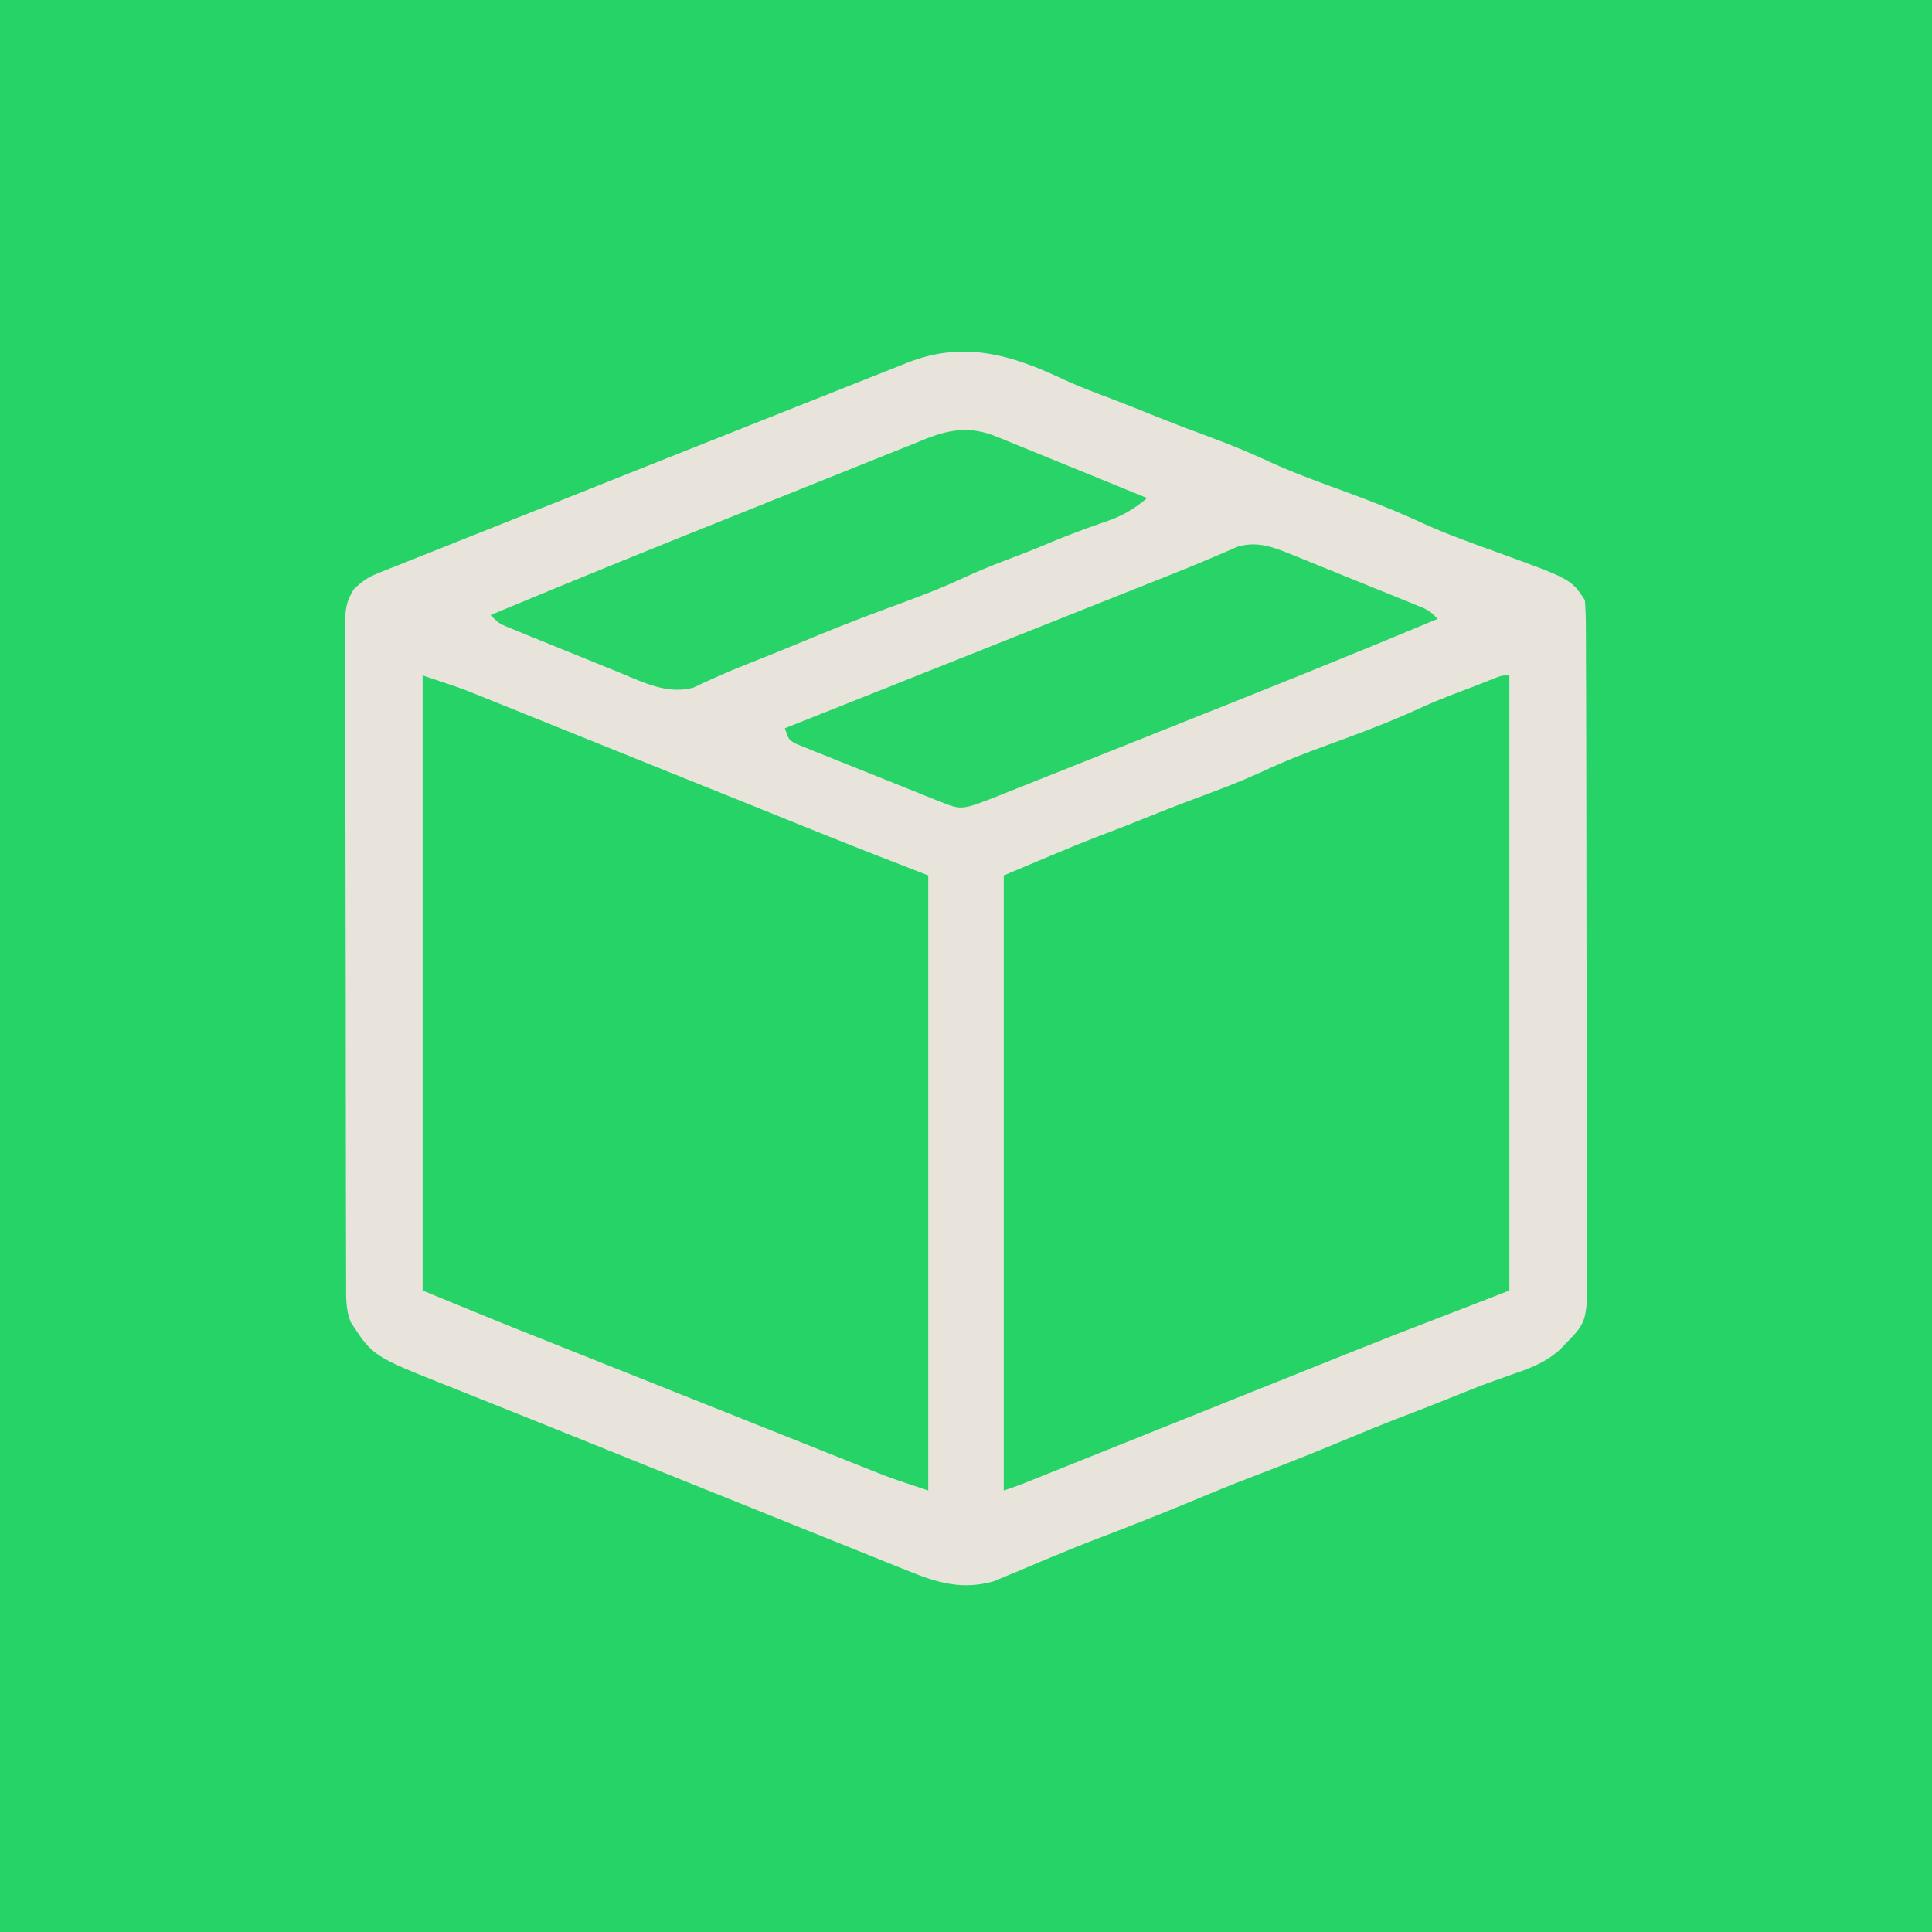
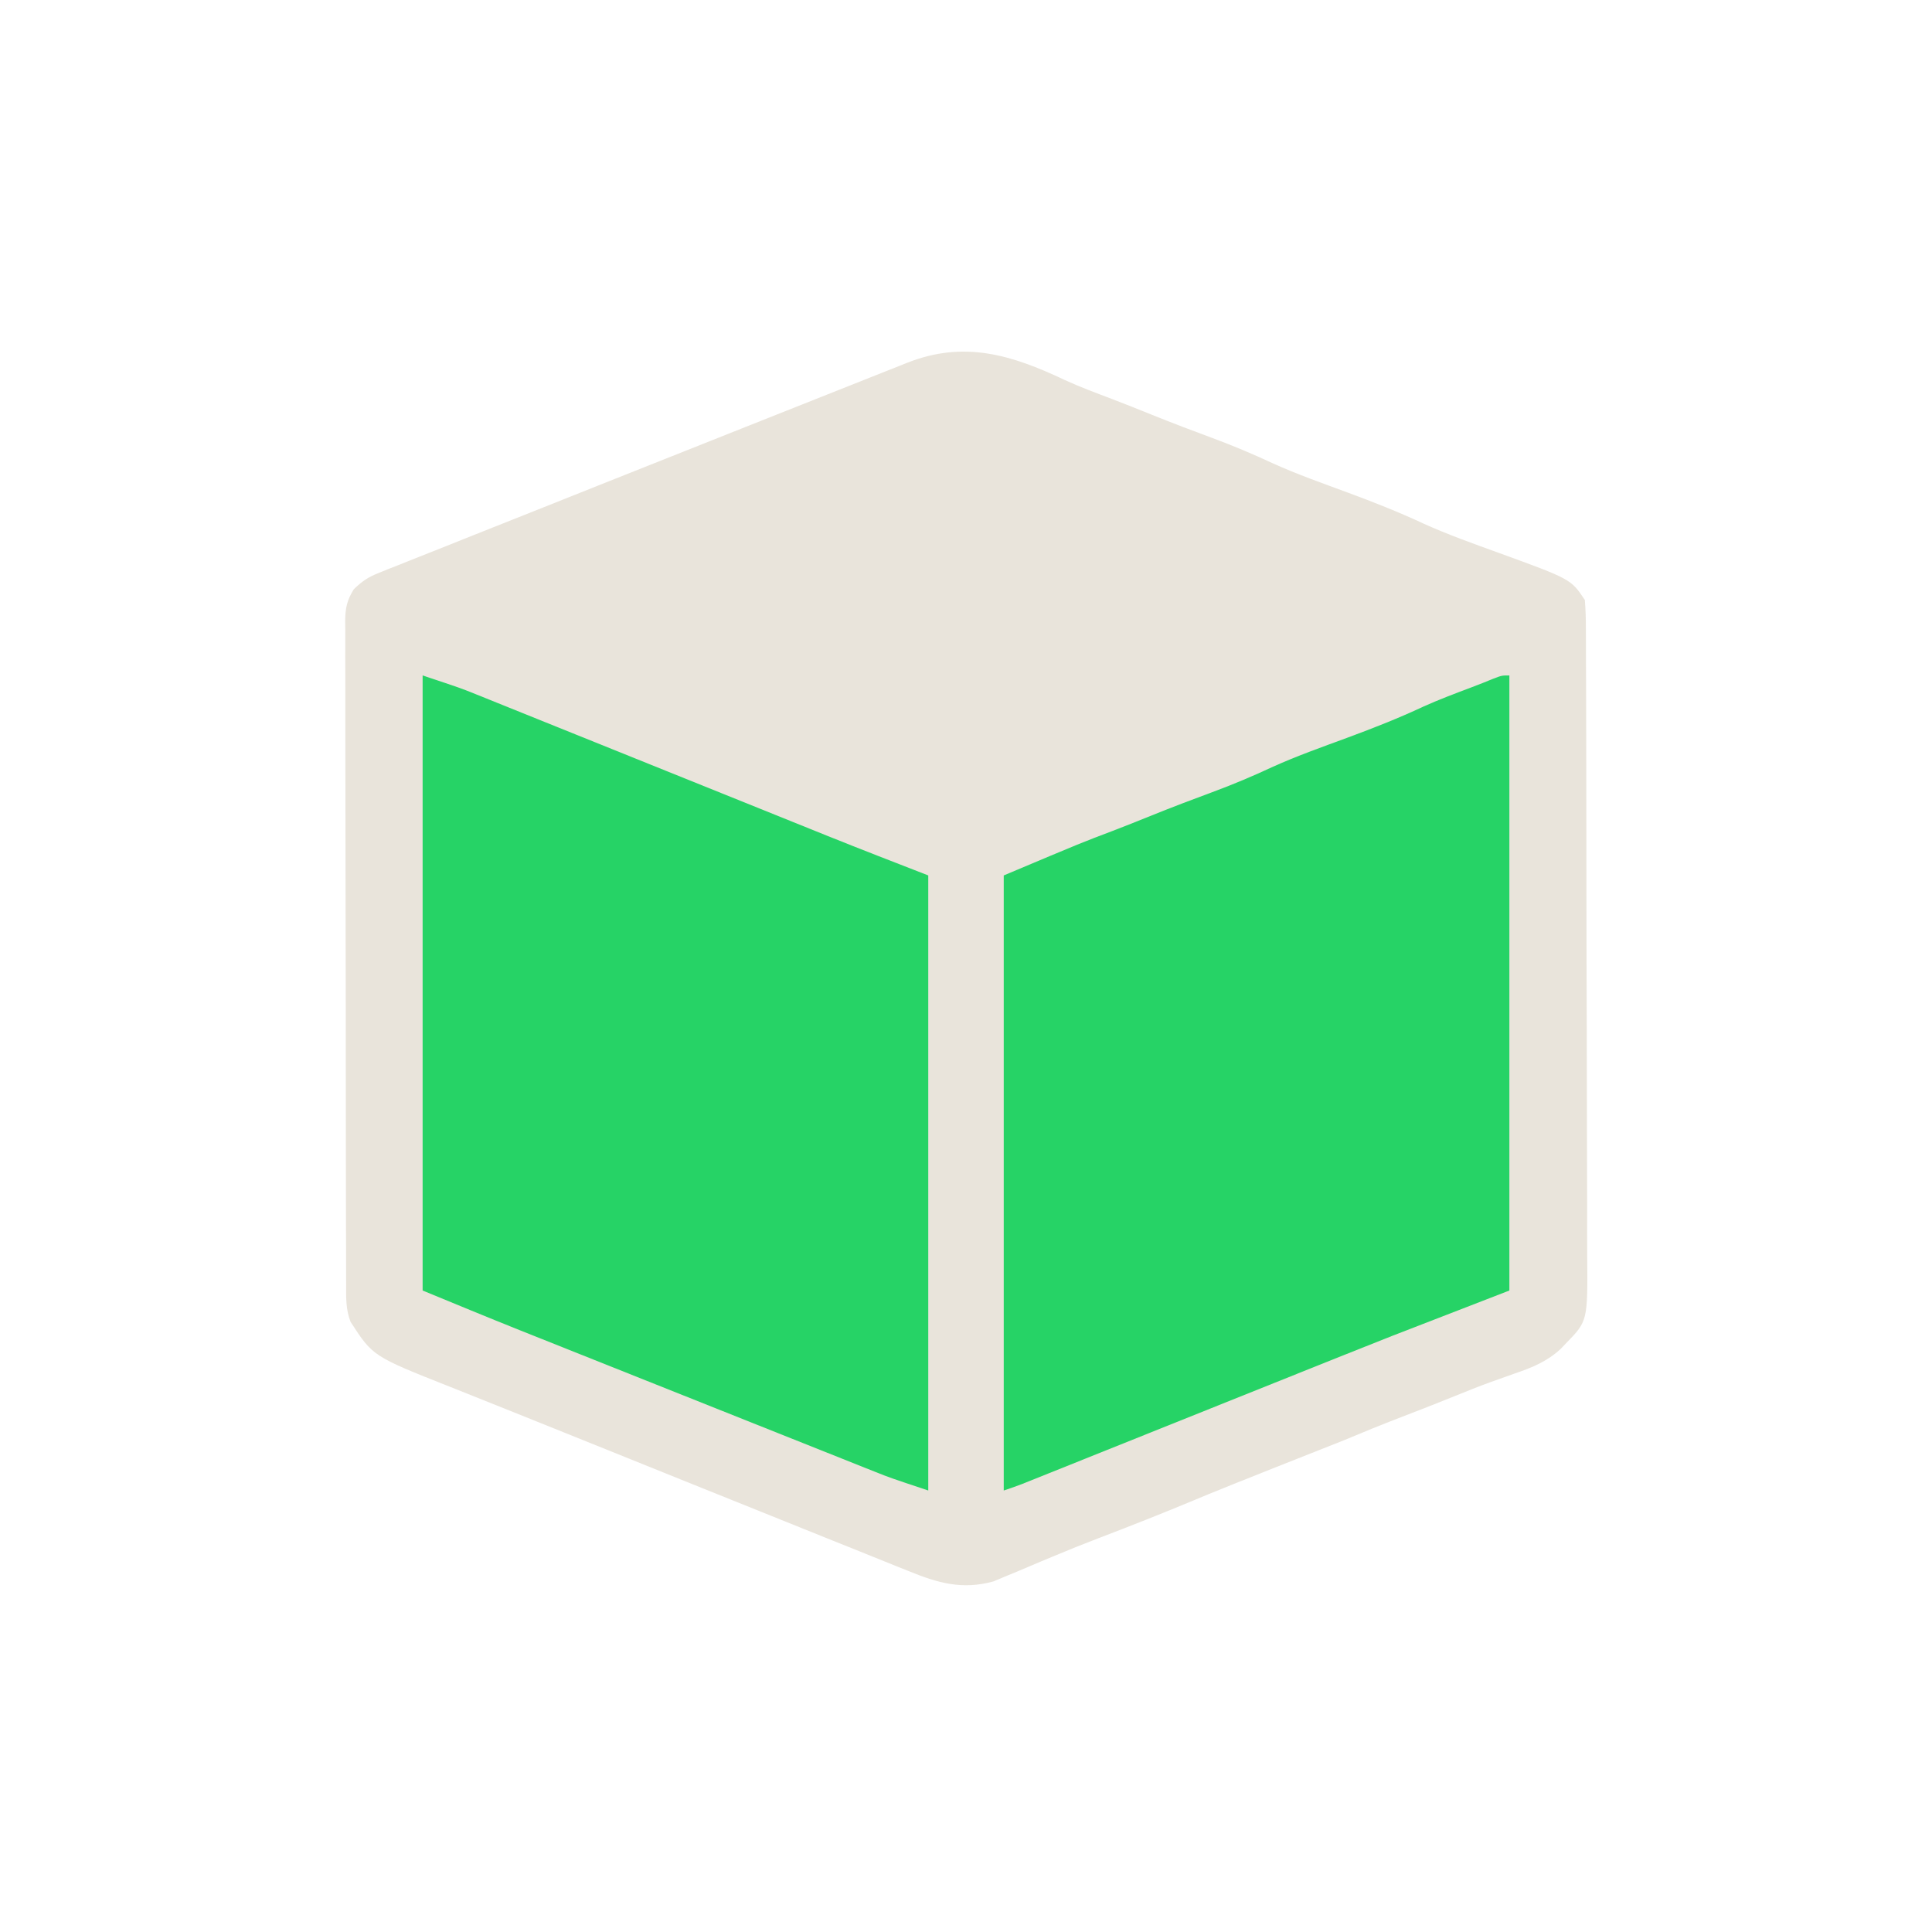
<svg xmlns="http://www.w3.org/2000/svg" version="1.1" width="512" height="512">
-   <path d="M0 0 C168.96 0 337.92 0 512 0 C512 168.96 512 337.92 512 512 C343.04 512 174.08 512 0 512 C0 343.04 0 174.08 0 0 Z " fill="#25D366" transform="translate(0,0)" />
-   <path d="M0 0 C4.046 1.853 8.194 3.397 12.355 4.969 C15.958 6.343 19.535 7.774 23.109 9.219 C28.391 11.351 33.704 13.373 39.047 15.344 C44.516 17.365 49.827 19.602 55.109 22.07 C61.532 24.964 68.185 27.321 74.793 29.754 C81.692 32.302 88.442 34.955 95.109 38.07 C101.551 40.973 108.221 43.353 114.863 45.754 C134.11 52.751 134.11 52.751 137.797 58.281 C137.996 60.812 138.08 63.232 138.071 65.763 C138.076 66.532 138.082 67.301 138.087 68.093 C138.102 70.677 138.103 73.26 138.103 75.844 C138.111 77.694 138.119 79.544 138.128 81.393 C138.15 86.424 138.159 91.455 138.164 96.487 C138.168 99.63 138.174 102.773 138.181 105.917 C138.206 116.884 138.219 127.851 138.222 138.818 C138.226 149.038 138.256 159.259 138.298 169.479 C138.333 178.254 138.348 187.029 138.349 195.803 C138.349 201.044 138.358 206.284 138.387 211.525 C138.413 216.457 138.415 221.389 138.399 226.321 C138.397 228.129 138.404 229.937 138.42 231.744 C138.566 249.367 138.566 249.367 132.797 255.281 C132.108 256.005 132.108 256.005 131.405 256.743 C127.865 260.037 123.862 261.699 119.359 263.219 C117.937 263.725 116.515 264.233 115.094 264.742 C114.378 264.996 113.662 265.249 112.924 265.511 C109.62 266.708 106.365 268.022 103.109 269.344 C98.459 271.222 93.796 273.058 89.109 274.844 C84.017 276.791 78.983 278.852 73.957 280.965 C65.728 284.393 57.437 287.666 49.109 290.844 C44.017 292.791 38.983 294.852 33.957 296.965 C25.728 300.393 17.437 303.666 9.109 306.844 C4.975 308.424 0.877 310.065 -3.203 311.781 C-4.667 312.39 -4.667 312.39 -6.16 313.012 C-8.287 313.899 -10.409 314.799 -12.527 315.707 C-13.637 316.165 -14.747 316.622 -15.891 317.094 C-17.381 317.722 -17.381 317.722 -18.902 318.363 C-27.219 320.676 -33.759 318.781 -41.552 315.572 C-43.045 314.979 -43.045 314.979 -44.568 314.374 C-47.853 313.065 -51.13 311.734 -54.406 310.402 C-56.726 309.473 -59.045 308.545 -61.366 307.618 C-66.869 305.416 -72.366 303.2 -77.861 300.978 C-84.568 298.266 -91.284 295.576 -98 292.885 C-108.528 288.664 -119.047 284.424 -129.562 280.172 C-135.68 277.699 -141.803 275.238 -147.932 272.795 C-151.394 271.414 -154.854 270.028 -158.313 268.641 C-159.868 268.019 -161.424 267.4 -162.981 266.784 C-183.402 258.698 -183.402 258.698 -189.288 249.605 C-190.583 246.317 -190.486 243.14 -190.471 239.659 C-190.475 238.887 -190.48 238.115 -190.484 237.32 C-190.497 234.732 -190.495 232.145 -190.494 229.557 C-190.5 227.702 -190.506 225.848 -190.514 223.993 C-190.532 218.954 -190.536 213.915 -190.538 208.876 C-190.54 204.671 -190.547 200.466 -190.554 196.261 C-190.57 186.342 -190.575 176.423 -190.574 166.505 C-190.573 156.267 -190.594 146.03 -190.625 135.793 C-190.651 127.008 -190.662 118.222 -190.661 109.436 C-190.66 104.187 -190.666 98.939 -190.687 93.69 C-190.707 88.754 -190.707 83.819 -190.692 78.883 C-190.69 77.071 -190.695 75.259 -190.707 73.447 C-190.722 70.975 -190.713 68.503 -190.698 66.031 C-190.708 65.313 -190.718 64.595 -190.729 63.855 C-190.681 60.392 -190.275 58.397 -188.438 55.429 C-186.265 53.341 -184.722 52.266 -181.949 51.162 C-181.106 50.818 -180.262 50.474 -179.393 50.119 C-178.474 49.762 -177.556 49.404 -176.609 49.036 C-175.634 48.643 -174.659 48.25 -173.654 47.846 C-170.414 46.545 -167.166 45.265 -163.918 43.984 C-161.627 43.069 -159.337 42.153 -157.047 41.236 C-150.981 38.809 -144.908 36.401 -138.834 33.996 C-132.826 31.613 -126.824 29.214 -120.822 26.816 C-109.185 22.171 -97.539 17.547 -85.889 12.931 C-80.393 10.754 -74.899 8.571 -69.406 6.387 C-65.368 4.782 -61.329 3.18 -57.29 1.578 C-55.419 0.835 -53.549 0.092 -51.679 -0.652 C-49.131 -1.665 -46.582 -2.675 -44.033 -3.685 C-42.92 -4.129 -42.92 -4.129 -41.784 -4.581 C-26.743 -10.52 -14.212 -6.736 0 0 Z " fill="#E9E4DB" transform="translate(282.203,100.719)" />
+   <path d="M0 0 C4.046 1.853 8.194 3.397 12.355 4.969 C15.958 6.343 19.535 7.774 23.109 9.219 C28.391 11.351 33.704 13.373 39.047 15.344 C44.516 17.365 49.827 19.602 55.109 22.07 C61.532 24.964 68.185 27.321 74.793 29.754 C81.692 32.302 88.442 34.955 95.109 38.07 C101.551 40.973 108.221 43.353 114.863 45.754 C134.11 52.751 134.11 52.751 137.797 58.281 C137.996 60.812 138.08 63.232 138.071 65.763 C138.076 66.532 138.082 67.301 138.087 68.093 C138.102 70.677 138.103 73.26 138.103 75.844 C138.111 77.694 138.119 79.544 138.128 81.393 C138.15 86.424 138.159 91.455 138.164 96.487 C138.168 99.63 138.174 102.773 138.181 105.917 C138.206 116.884 138.219 127.851 138.222 138.818 C138.226 149.038 138.256 159.259 138.298 169.479 C138.333 178.254 138.348 187.029 138.349 195.803 C138.349 201.044 138.358 206.284 138.387 211.525 C138.413 216.457 138.415 221.389 138.399 226.321 C138.397 228.129 138.404 229.937 138.42 231.744 C138.566 249.367 138.566 249.367 132.797 255.281 C132.108 256.005 132.108 256.005 131.405 256.743 C127.865 260.037 123.862 261.699 119.359 263.219 C117.937 263.725 116.515 264.233 115.094 264.742 C114.378 264.996 113.662 265.249 112.924 265.511 C109.62 266.708 106.365 268.022 103.109 269.344 C98.459 271.222 93.796 273.058 89.109 274.844 C84.017 276.791 78.983 278.852 73.957 280.965 C44.017 292.791 38.983 294.852 33.957 296.965 C25.728 300.393 17.437 303.666 9.109 306.844 C4.975 308.424 0.877 310.065 -3.203 311.781 C-4.667 312.39 -4.667 312.39 -6.16 313.012 C-8.287 313.899 -10.409 314.799 -12.527 315.707 C-13.637 316.165 -14.747 316.622 -15.891 317.094 C-17.381 317.722 -17.381 317.722 -18.902 318.363 C-27.219 320.676 -33.759 318.781 -41.552 315.572 C-43.045 314.979 -43.045 314.979 -44.568 314.374 C-47.853 313.065 -51.13 311.734 -54.406 310.402 C-56.726 309.473 -59.045 308.545 -61.366 307.618 C-66.869 305.416 -72.366 303.2 -77.861 300.978 C-84.568 298.266 -91.284 295.576 -98 292.885 C-108.528 288.664 -119.047 284.424 -129.562 280.172 C-135.68 277.699 -141.803 275.238 -147.932 272.795 C-151.394 271.414 -154.854 270.028 -158.313 268.641 C-159.868 268.019 -161.424 267.4 -162.981 266.784 C-183.402 258.698 -183.402 258.698 -189.288 249.605 C-190.583 246.317 -190.486 243.14 -190.471 239.659 C-190.475 238.887 -190.48 238.115 -190.484 237.32 C-190.497 234.732 -190.495 232.145 -190.494 229.557 C-190.5 227.702 -190.506 225.848 -190.514 223.993 C-190.532 218.954 -190.536 213.915 -190.538 208.876 C-190.54 204.671 -190.547 200.466 -190.554 196.261 C-190.57 186.342 -190.575 176.423 -190.574 166.505 C-190.573 156.267 -190.594 146.03 -190.625 135.793 C-190.651 127.008 -190.662 118.222 -190.661 109.436 C-190.66 104.187 -190.666 98.939 -190.687 93.69 C-190.707 88.754 -190.707 83.819 -190.692 78.883 C-190.69 77.071 -190.695 75.259 -190.707 73.447 C-190.722 70.975 -190.713 68.503 -190.698 66.031 C-190.708 65.313 -190.718 64.595 -190.729 63.855 C-190.681 60.392 -190.275 58.397 -188.438 55.429 C-186.265 53.341 -184.722 52.266 -181.949 51.162 C-181.106 50.818 -180.262 50.474 -179.393 50.119 C-178.474 49.762 -177.556 49.404 -176.609 49.036 C-175.634 48.643 -174.659 48.25 -173.654 47.846 C-170.414 46.545 -167.166 45.265 -163.918 43.984 C-161.627 43.069 -159.337 42.153 -157.047 41.236 C-150.981 38.809 -144.908 36.401 -138.834 33.996 C-132.826 31.613 -126.824 29.214 -120.822 26.816 C-109.185 22.171 -97.539 17.547 -85.889 12.931 C-80.393 10.754 -74.899 8.571 -69.406 6.387 C-65.368 4.782 -61.329 3.18 -57.29 1.578 C-55.419 0.835 -53.549 0.092 -51.679 -0.652 C-49.131 -1.665 -46.582 -2.675 -44.033 -3.685 C-42.92 -4.129 -42.92 -4.129 -41.784 -4.581 C-26.743 -10.52 -14.212 -6.736 0 0 Z " fill="#E9E4DB" transform="translate(282.203,100.719)" />
  <path d="M0 0 C10.125 3.375 10.125 3.375 14.023 4.946 C14.91 5.302 15.797 5.658 16.71 6.024 C17.65 6.405 18.59 6.785 19.558 7.177 C20.574 7.585 21.59 7.994 22.637 8.415 C25.977 9.759 29.314 11.106 32.652 12.453 C34.995 13.396 37.338 14.339 39.681 15.282 C45.217 17.51 50.752 19.74 56.286 21.972 C66.743 26.188 77.201 30.399 87.659 34.609 C91.066 35.981 94.472 37.354 97.878 38.728 C100.011 39.587 102.144 40.446 104.277 41.306 C105.199 41.678 106.12 42.05 107.07 42.434 C116.018 46.035 125.008 49.503 134 53 C134 106.79 134 160.58 134 216 C123.875 212.625 123.875 212.625 119.932 211.054 C119.035 210.698 118.139 210.342 117.215 209.976 C116.264 209.595 115.314 209.215 114.334 208.823 C112.793 208.21 112.793 208.21 111.221 207.585 C107.844 206.241 104.469 204.894 101.094 203.547 C98.726 202.604 96.358 201.661 93.99 200.718 C89.03 198.742 84.071 196.765 79.112 194.787 C73.426 192.518 67.738 190.251 62.049 187.986 C56.532 185.789 51.015 183.59 45.498 181.391 C43.173 180.465 40.848 179.538 38.523 178.612 C35.249 177.307 31.975 176.001 28.701 174.694 C27.767 174.322 26.832 173.95 25.869 173.566 C17.217 170.111 8.617 166.548 0 163 C0 109.21 0 55.42 0 0 Z " fill="#26D366" transform="translate(112,179)" />
  <path d="M0 0 C0 53.79 0 107.58 0 163 C-10.23 166.96 -20.46 170.92 -31 175 C-39.272 178.281 -47.539 181.572 -55.797 184.887 C-57.987 185.764 -60.178 186.641 -62.368 187.519 C-68.016 189.78 -73.663 192.044 -79.31 194.308 C-88.441 197.969 -97.572 201.628 -106.704 205.285 C-109.873 206.555 -113.041 207.825 -116.209 209.096 C-118.13 209.866 -120.051 210.635 -121.972 211.405 C-123.285 211.932 -123.285 211.932 -124.625 212.47 C-125.826 212.951 -125.826 212.951 -127.051 213.442 C-128.093 213.86 -128.093 213.86 -129.156 214.286 C-130.753 214.904 -132.375 215.458 -134 216 C-134 162.21 -134 108.42 -134 53 C-113.293 44.281 -113.293 44.281 -105.16 41.207 C-101.652 39.867 -98.169 38.469 -94.688 37.062 C-89.406 34.931 -84.093 32.908 -78.75 30.938 C-73.281 28.916 -67.97 26.679 -62.688 24.211 C-56.265 21.317 -49.612 18.96 -43.004 16.527 C-36.12 13.985 -29.38 11.345 -22.73 8.227 C-18.537 6.343 -14.245 4.735 -9.945 3.113 C-8.033 2.39 -6.131 1.639 -4.242 0.855 C-2 0 -2 0 0 0 Z " fill="#26D366" transform="translate(400,179)" />
-   <path d="M0 0 C0.9 0.36 1.801 0.721 2.729 1.092 C3.677 1.486 4.625 1.879 5.602 2.285 C6.591 2.685 7.58 3.084 8.599 3.496 C11.741 4.768 14.876 6.058 18.012 7.348 C20.148 8.216 22.284 9.083 24.42 9.949 C29.644 12.069 34.861 14.203 40.074 16.348 C36.294 19.494 33.2 21.244 28.512 22.785 C22.926 24.688 17.502 26.788 12.074 29.098 C8.91 30.416 5.719 31.637 2.512 32.848 C-1.478 34.365 -5.373 35.974 -9.238 37.785 C-15.676 40.774 -22.313 43.174 -28.969 45.625 C-36.975 48.584 -44.895 51.721 -52.761 55.031 C-56.936 56.768 -61.134 58.446 -65.341 60.102 C-68.361 61.296 -71.341 62.536 -74.301 63.875 C-75.332 64.34 -76.363 64.806 -77.426 65.285 C-78.771 65.917 -78.771 65.917 -80.144 66.562 C-86.962 68.487 -93.482 65.17 -99.726 62.602 C-100.644 62.23 -101.561 61.859 -102.507 61.477 C-104.435 60.695 -106.363 59.909 -108.288 59.119 C-111.242 57.909 -114.201 56.712 -117.162 55.518 C-119.038 54.755 -120.914 53.991 -122.789 53.227 C-123.675 52.868 -124.562 52.51 -125.475 52.141 C-126.293 51.804 -127.111 51.467 -127.954 51.119 C-129.035 50.678 -129.035 50.678 -130.138 50.227 C-131.926 49.348 -131.926 49.348 -133.926 47.348 C-111.547 37.983 -89.059 28.893 -66.532 19.891 C-61.217 17.766 -55.903 15.637 -50.594 13.497 C-45.372 11.391 -40.144 9.297 -34.913 7.211 C-32.941 6.423 -30.971 5.63 -29.002 4.833 C-26.272 3.729 -23.535 2.639 -20.797 1.554 C-19.998 1.227 -19.199 0.899 -18.376 0.562 C-11.965 -1.95 -6.549 -2.672 0 0 Z " fill="#28D367" transform="translate(263.926,115.652)" />
-   <path d="M0 0 C1.251 0.501 1.251 0.501 2.527 1.012 C3.409 1.372 4.29 1.732 5.198 2.104 C6.117 2.475 7.036 2.846 7.983 3.229 C9.917 4.012 11.85 4.798 13.782 5.586 C16.746 6.795 19.714 7.992 22.683 9.188 C24.563 9.951 26.443 10.714 28.323 11.479 C29.213 11.837 30.102 12.196 31.019 12.565 C31.84 12.902 32.662 13.239 33.508 13.586 C34.231 13.88 34.955 14.175 35.701 14.479 C37.495 15.358 37.495 15.358 39.495 17.358 C16.057 27.188 -7.537 36.621 -31.152 46.016 C-36.51 48.148 -41.865 50.286 -47.22 52.425 C-51.381 54.086 -55.544 55.743 -59.707 57.399 C-61.685 58.187 -63.662 58.976 -65.639 59.766 C-68.378 60.861 -71.119 61.95 -73.86 63.038 C-75.069 63.523 -75.069 63.523 -76.303 64.018 C-86.607 68.09 -86.607 68.09 -92.188 65.866 C-93.533 65.34 -93.533 65.34 -94.907 64.804 C-95.862 64.414 -96.817 64.025 -97.802 63.623 C-98.791 63.229 -99.781 62.836 -100.8 62.43 C-102.887 61.595 -104.971 60.754 -107.053 59.907 C-110.25 58.61 -113.457 57.338 -116.665 56.069 C-118.69 55.255 -120.715 54.44 -122.739 53.623 C-123.703 53.242 -124.666 52.861 -125.659 52.468 C-126.986 51.923 -126.986 51.923 -128.34 51.366 C-129.122 51.05 -129.904 50.734 -130.71 50.409 C-132.505 49.358 -132.505 49.358 -133.505 46.358 C-132.962 46.142 -132.419 45.926 -131.86 45.703 C-118.586 40.418 -105.312 35.134 -92.038 29.849 C-85.618 27.293 -79.199 24.738 -72.779 22.182 C-66.574 19.712 -60.369 17.241 -54.164 14.771 C-51.806 13.832 -49.449 12.894 -47.092 11.955 C-44.843 11.06 -42.594 10.165 -40.345 9.269 C-38.232 8.428 -36.118 7.589 -34.003 6.752 C-29.59 5.003 -25.19 3.239 -20.826 1.369 C-20.136 1.078 -19.446 0.787 -18.734 0.486 C-16.981 -0.257 -15.235 -1.017 -13.49 -1.779 C-8.586 -3.197 -4.608 -1.862 0 0 Z " fill="#28D367" transform="translate(341.505,146.642)" />
</svg>